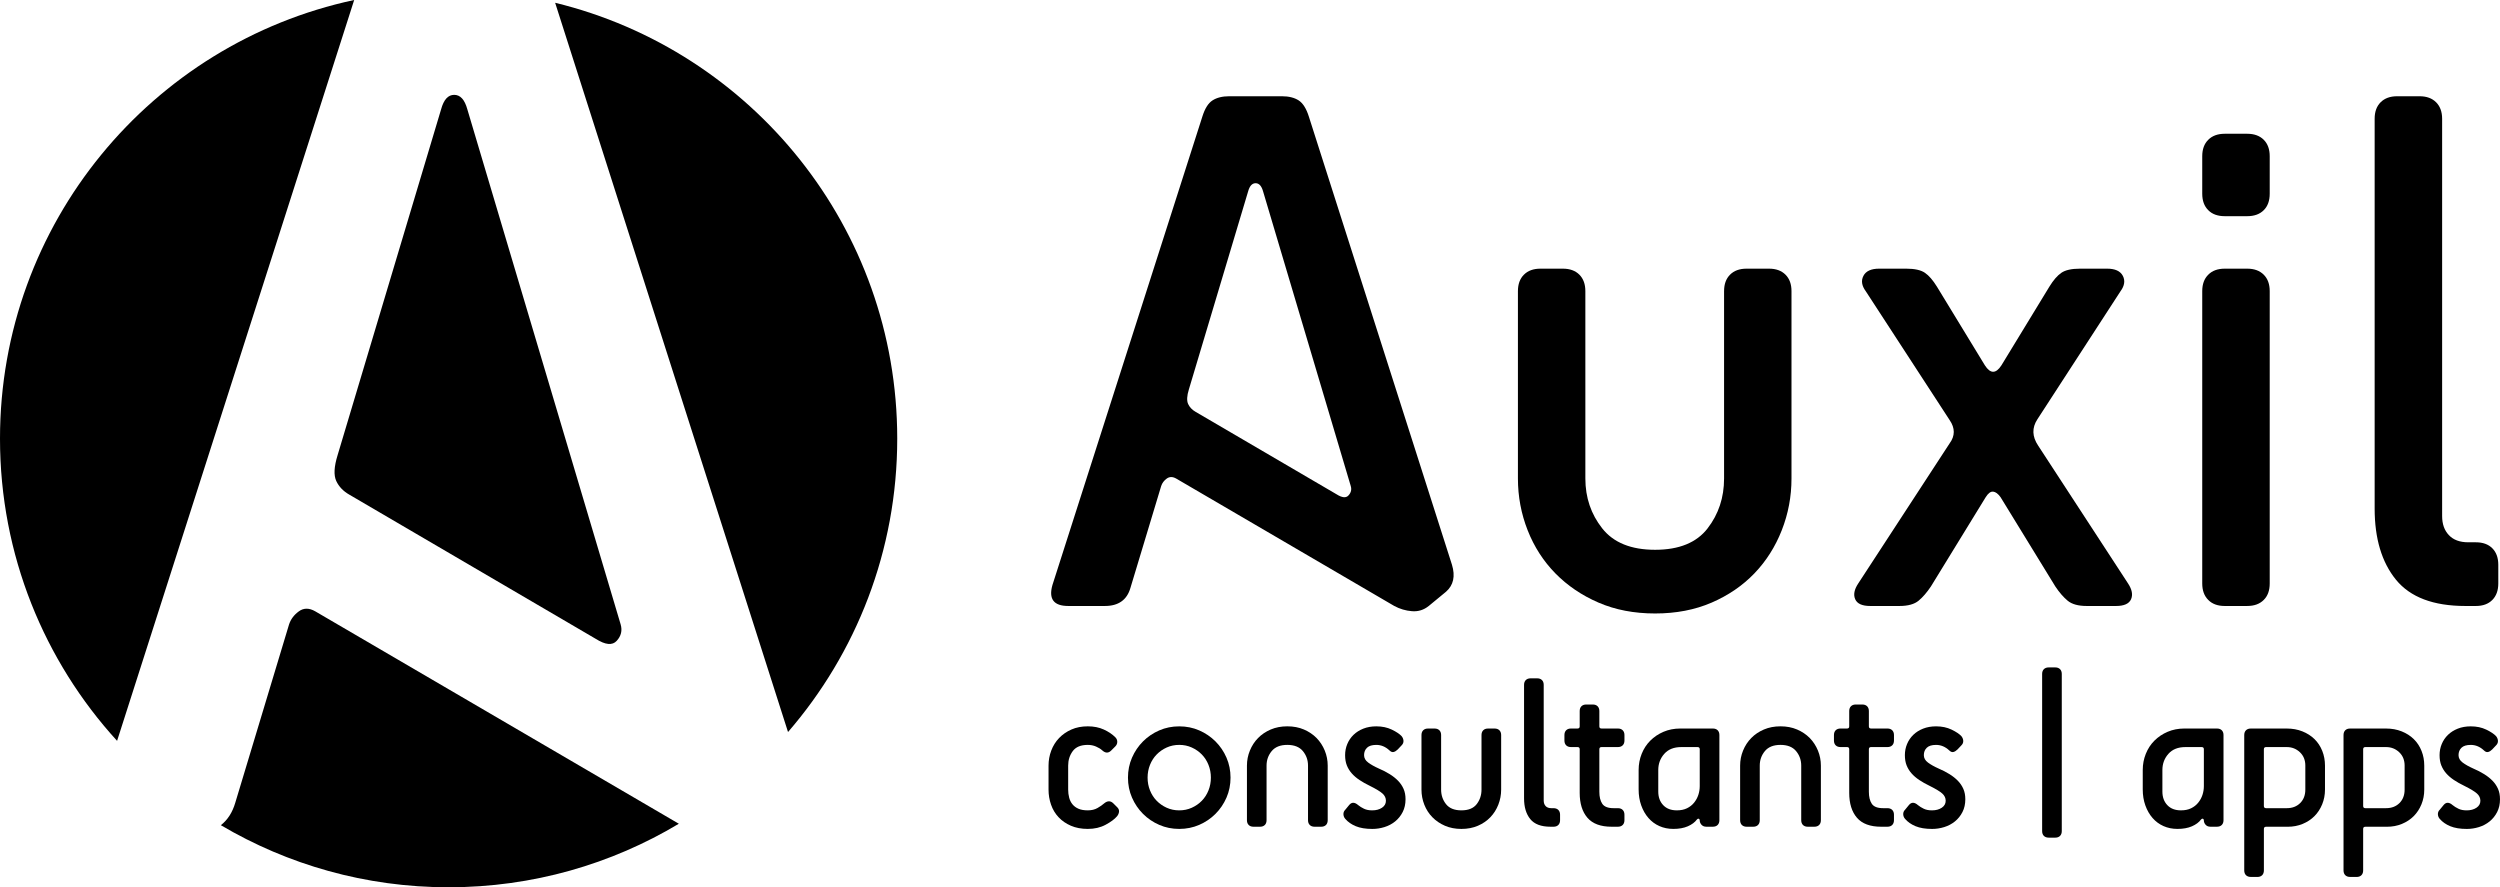
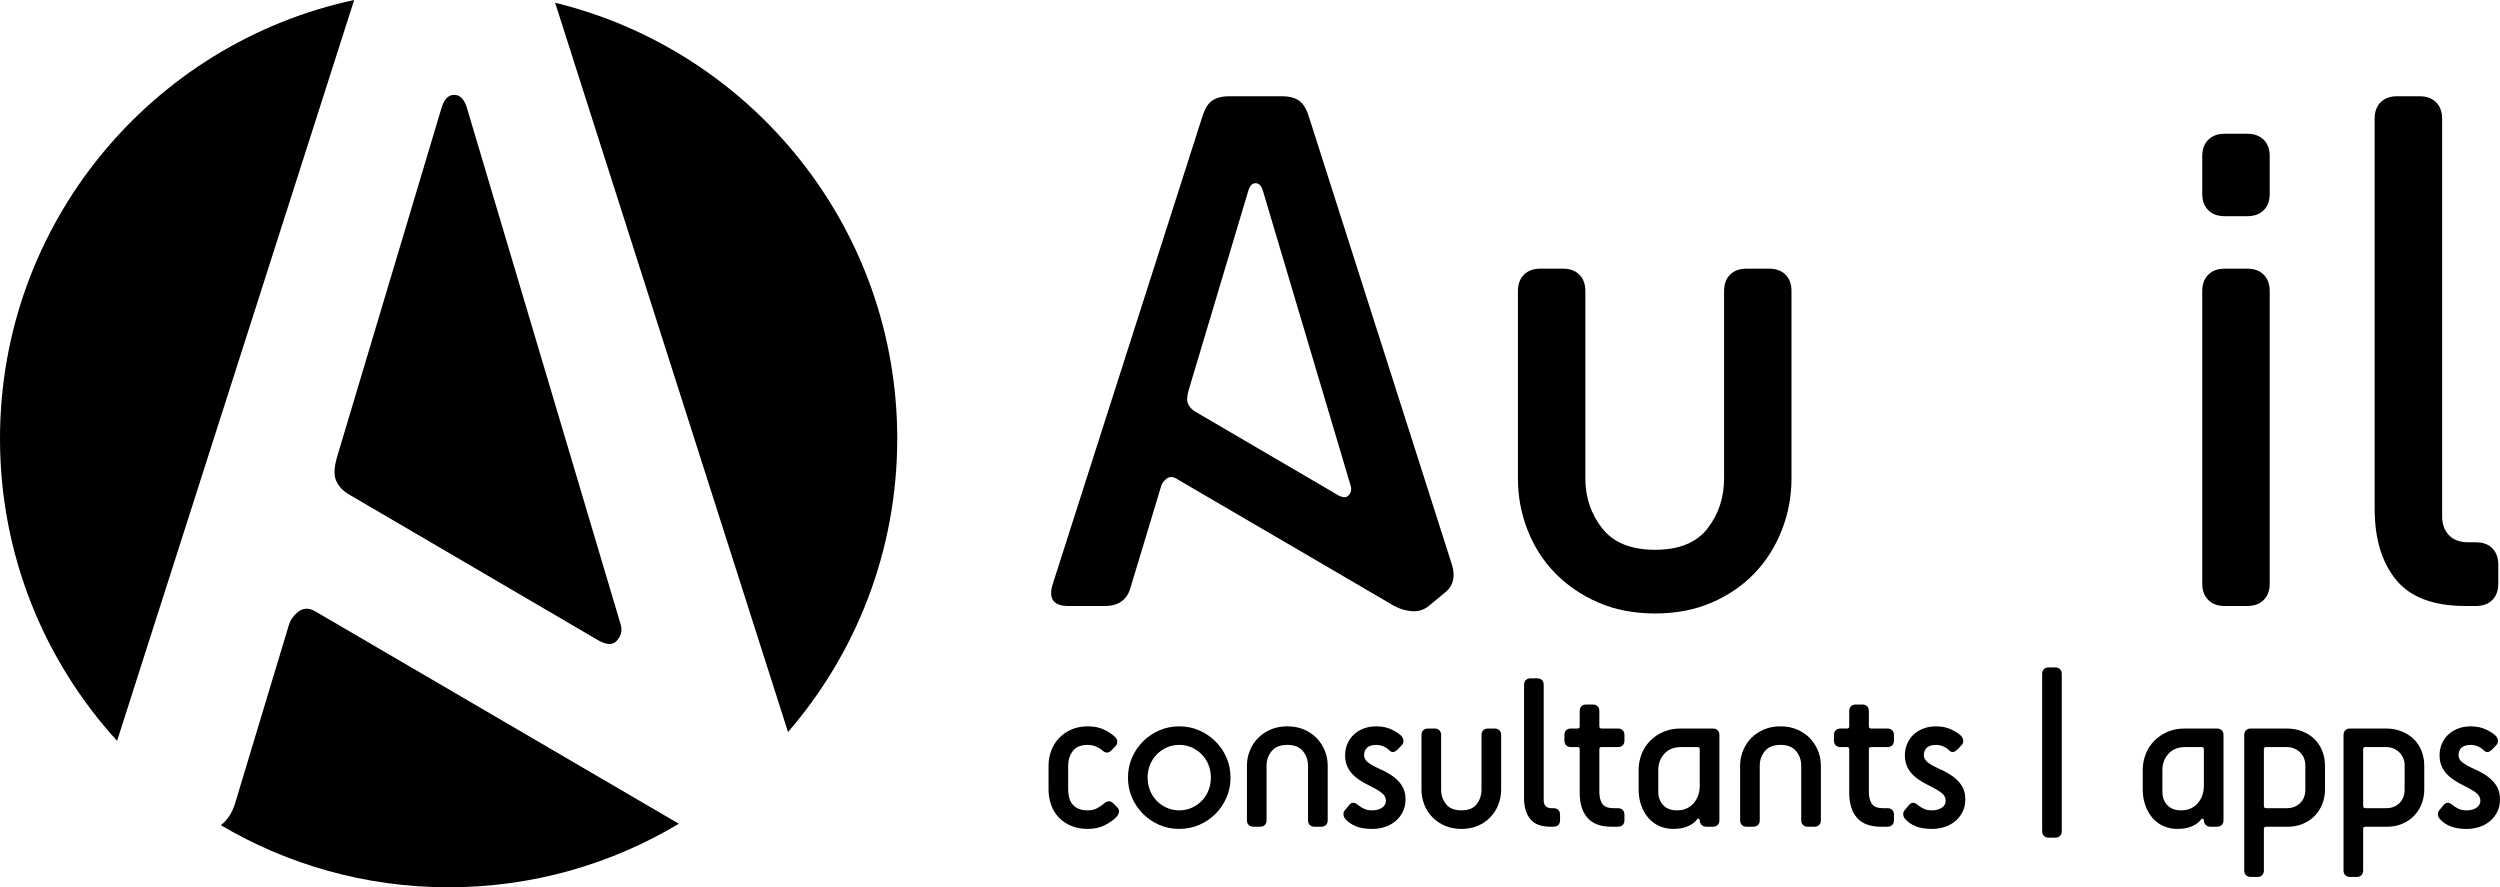
<svg xmlns="http://www.w3.org/2000/svg" version="1.1" id="Laag_1" x="0px" y="0px" width="193.879px" height="68.81px" viewBox="0 0 193.879 68.81" enable-background="new 0 0 193.879 68.81" xml:space="preserve">
  <g>
    <path d="M97.957,14.848c-0.119-0.426-0.311-0.64-0.581-0.64c0,0,0,0,0,0c0.269,0,0.462,0.214,0.581,0.64l6.798,22.845   c0.081,0.273,0.021,0.515-0.175,0.727c0.196-0.212,0.256-0.454,0.176-0.727L97.957,14.848z" />
    <path d="M104.579,38.42c-0.095,0.107-0.221,0.153-0.375,0.138C104.359,38.573,104.484,38.527,104.579,38.42z" />
    <path d="M120.622,44.466c0.932,0.949,2.045,1.705,3.343,2.266c1.298,0.562,2.763,0.844,4.391,0.844   c1.629,0,3.088-0.282,4.388-0.844c1.295-0.561,2.4-1.317,3.313-2.266c0.909-0.947,1.617-2.061,2.121-3.341   c0.503-1.279,0.755-2.618,0.755-4.012V22.579c0-0.543-0.153-0.966-0.464-1.277c-0.31-0.31-0.735-0.467-1.279-0.467h-1.742   c-0.545,0-0.97,0.156-1.28,0.467c-0.311,0.31-0.463,0.734-0.463,1.277h-0.001v14.534c0,1.475-0.427,2.761-1.28,3.866   c-0.852,1.103-2.208,1.658-4.068,1.658c-1.863,0-3.228-0.555-4.099-1.658c-0.873-1.106-1.31-2.391-1.31-3.866V22.579   c0-0.543-0.155-0.966-0.463-1.277c-0.31-0.31-0.737-0.467-1.28-0.467h-1.742c-0.545,0-0.968,0.156-1.279,0.467   c-0.311,0.31-0.466,0.734-0.466,1.277v14.534c0,1.394,0.253,2.733,0.755,4.012C118.975,42.405,119.694,43.519,120.622,44.466z" />
-     <path d="M158.06,34.555c-0.468-0.7-0.488-1.376-0.06-2.034l6.453-9.941c0.311-0.423,0.367-0.823,0.176-1.188   c-0.195-0.372-0.603-0.557-1.22-0.557h-2.094c-0.661,0-1.146,0.11-1.454,0.323c-0.311,0.213-0.62,0.57-0.929,1.074l-3.72,6.104   c-0.428,0.661-0.854,0.661-1.279,0l-3.72-6.104c-0.313-0.504-0.62-0.862-0.931-1.074c-0.31-0.213-0.795-0.323-1.454-0.323h-2.092   c-0.621,0-1.03,0.185-1.223,0.557c-0.193,0.366-0.135,0.765,0.177,1.188l6.508,9.998c0.427,0.623,0.427,1.222,0,1.805l-7.09,10.868   c-0.31,0.466-0.387,0.874-0.233,1.222c0.154,0.349,0.544,0.522,1.164,0.522h2.266c0.659,0,1.152-0.136,1.482-0.407   c0.329-0.273,0.647-0.641,0.958-1.106l4.245-6.917c0.193-0.311,0.386-0.456,0.58-0.438c0.195,0.021,0.387,0.165,0.582,0.438   l4.243,6.917c0.311,0.465,0.629,0.833,0.958,1.106c0.331,0.272,0.822,0.407,1.483,0.407h2.269c0.616,0,1.008-0.173,1.162-0.522   c0.153-0.347,0.076-0.756-0.231-1.222L158.06,34.555z" />
    <path d="M175.555,46.527c0.313-0.31,0.465-0.735,0.465-1.277V22.579c0-0.543-0.153-0.966-0.465-1.277   c-0.31-0.31-0.738-0.467-1.277-0.467h-1.746c-0.542,0-0.97,0.156-1.276,0.467c-0.314,0.31-0.469,0.734-0.469,1.277v22.672   c0,0.542,0.155,0.967,0.469,1.277c0.305,0.313,0.734,0.467,1.276,0.467v-0.001h1.746C174.817,46.994,175.244,46.84,175.555,46.527z   " />
    <path d="M172.532,16.765h1.746c0.539,0,0.966-0.152,1.277-0.463c0.313-0.31,0.465-0.735,0.465-1.279v-2.908   c0-0.54-0.153-0.967-0.465-1.277c-0.31-0.308-0.738-0.465-1.277-0.465h-1.746c-0.542,0-0.97,0.157-1.276,0.465   c-0.314,0.31-0.469,0.737-0.469,1.277v2.908c0,0.544,0.155,0.969,0.469,1.279C171.561,16.612,171.99,16.765,172.532,16.765z" />
    <path d="M191.191,46.995h0.815c0.544,0,0.967-0.154,1.278-0.467c0.306-0.31,0.463-0.735,0.463-1.277v-1.452   c0-0.543-0.157-0.971-0.463-1.279c-0.31-0.311-0.734-0.464-1.278-0.464h-0.583c-0.659,0-1.161-0.185-1.509-0.557   c-0.35-0.365-0.523-0.858-0.523-1.479V9.209c0-0.541-0.158-0.967-0.467-1.277c-0.312-0.311-0.736-0.468-1.281-0.468h-1.741   c-0.547,0-0.97,0.157-1.281,0.468c-0.309,0.31-0.463,0.735-0.463,1.277v30.229c0,2.325,0.55,4.166,1.654,5.521   C186.921,46.315,188.711,46.995,191.191,46.995z" />
    <path d="M23.178,47.41c-0.374,0.273-0.627,0.608-0.762,1.017L18.247,62.25c-0.222,0.762-0.6,1.339-1.12,1.745   c5.178,3.058,11.215,4.815,17.664,4.815c6.527,0,12.635-1.8,17.854-4.927L24.449,47.41C23.975,47.137,23.551,47.137,23.178,47.41z" />
    <path d="M43.052,0.215l18.06,56.555c5.276-6.102,8.47-14.054,8.47-22.753C69.581,17.649,58.277,3.923,43.052,0.215z" />
    <path d="M0,34.017c0,9.028,3.44,17.255,9.08,23.438L27.467,0C11.769,3.363,0,17.316,0,34.017z" />
    <path d="M26.075,37.297c0.203,0.437,0.542,0.797,1.017,1.065C26.617,38.093,26.279,37.734,26.075,37.297z" />
    <path d="M35.225,7.356c-0.477,0-0.813,0.373-1.016,1.119C34.413,7.729,34.748,7.356,35.225,7.356z" />
    <path d="M46.204,49.545c0.744,0.47,1.286,0.526,1.624,0.152C47.49,50.07,46.948,50.015,46.204,49.545z" />
    <path d="M36.242,8.475l11.891,39.951c0.137,0.476,0.038,0.896-0.305,1.271c0.343-0.375,0.443-0.795,0.306-1.27L36.242,8.475   c-0.204-0.746-0.544-1.119-1.017-1.119C35.697,7.356,36.038,7.729,36.242,8.475z" />
    <path d="M26.177,35.313c-0.272,0.88-0.304,1.541-0.102,1.984C25.873,36.854,25.906,36.193,26.177,35.313z" />
    <path d="M26.075,37.297c0.204,0.437,0.542,0.796,1.017,1.065l19.112,11.183c0.744,0.47,1.286,0.525,1.624,0.152   c0.343-0.375,0.442-0.795,0.305-1.271L36.242,8.475c-0.204-0.746-0.545-1.119-1.017-1.119c-0.477,0-0.812,0.373-1.016,1.119   l-8.032,26.838C25.906,36.193,25.873,36.854,26.075,37.297z" />
    <path d="M112.141,45.89c0.577-0.506,0.732-1.203,0.461-2.092l-11.1-34.761c-0.196-0.621-0.46-1.037-0.786-1.249   c-0.33-0.214-0.766-0.324-1.309-0.324h-4.07c-0.542,0-0.977,0.11-1.307,0.324C93.7,8,93.44,8.416,93.246,9.037l-11.627,36.33   c-0.311,1.084,0.098,1.628,1.223,1.628h2.848c1.045,0,1.704-0.467,1.975-1.396l2.386-7.906c0.075-0.233,0.22-0.424,0.435-0.581   c0.216-0.153,0.455-0.153,0.727,0l16.915,9.882c0.428,0.23,0.883,0.367,1.368,0.405c0.484,0.04,0.918-0.093,1.306-0.405   L112.141,45.89z M104.579,38.42c-0.095,0.107-0.22,0.153-0.375,0.138c-0.155-0.015-0.338-0.09-0.551-0.225L92.722,31.94   c-0.272-0.156-0.466-0.36-0.582-0.611c-0.114-0.253-0.097-0.63,0.06-1.134l4.592-15.347c0.117-0.426,0.31-0.64,0.583-0.64   c0,0,0,0,0,0s0,0,0,0c0.27,0,0.462,0.214,0.581,0.64l6.798,22.845C104.835,37.966,104.775,38.208,104.579,38.42z" />
    <path d="M104.204,38.558c-0.155-0.015-0.339-0.09-0.551-0.225C103.866,38.468,104.049,38.543,104.204,38.558z" />
    <path d="M92.141,31.329c-0.114-0.253-0.098-0.63,0.06-1.134l4.592-15.347c0.117-0.426,0.31-0.64,0.582-0.64c0,0,0,0,0,0   c-0.273,0-0.466,0.214-0.583,0.64L92.2,30.195C92.043,30.699,92.026,31.076,92.141,31.329c0.115,0.251,0.309,0.455,0.581,0.611   l10.931,6.393l-10.93-6.393C92.45,31.784,92.257,31.58,92.141,31.329z" />
    <path d="M86.341,62.303c-0.214-0.214-0.452-0.214-0.711,0c-0.125,0.113-0.294,0.231-0.508,0.355   c-0.214,0.125-0.468,0.186-0.762,0.186c-0.293,0-0.536-0.042-0.727-0.127c-0.192-0.084-0.347-0.2-0.465-0.347   c-0.119-0.146-0.203-0.319-0.254-0.516c-0.051-0.197-0.076-0.403-0.076-0.618v-1.861c0-0.429,0.118-0.804,0.356-1.126   c0.237-0.321,0.626-0.482,1.167-0.482c0.226,0,0.438,0.042,0.635,0.127c0.197,0.084,0.358,0.183,0.482,0.296   c0.248,0.226,0.479,0.231,0.694,0.017l0.322-0.322c0.102-0.102,0.152-0.22,0.152-0.355c0-0.135-0.051-0.254-0.152-0.355   c-0.237-0.237-0.536-0.437-0.897-0.601c-0.361-0.164-0.773-0.246-1.236-0.246c-0.474,0-0.897,0.082-1.269,0.246   c-0.373,0.164-0.691,0.384-0.956,0.66c-0.265,0.276-0.468,0.601-0.609,0.973c-0.141,0.372-0.211,0.762-0.211,1.168v1.861   c0,0.406,0.065,0.796,0.195,1.168c0.129,0.372,0.324,0.697,0.584,0.973c0.259,0.277,0.578,0.497,0.956,0.66   c0.378,0.164,0.815,0.246,1.311,0.246c0.519,0,0.979-0.107,1.379-0.322c0.4-0.214,0.697-0.434,0.889-0.66   c0.09-0.113,0.141-0.231,0.152-0.355c0.011-0.124-0.034-0.237-0.135-0.338L86.341,62.303z" />
    <path d="M94.262,57.497c-0.362-0.36-0.782-0.646-1.261-0.854c-0.48-0.209-0.996-0.313-1.549-0.313   c-0.552,0-1.069,0.104-1.548,0.313c-0.48,0.208-0.9,0.493-1.261,0.854c-0.361,0.362-0.646,0.782-0.854,1.261   c-0.209,0.48-0.313,0.996-0.313,1.549c0,0.553,0.104,1.07,0.313,1.549c0.208,0.48,0.493,0.9,0.854,1.261   c0.361,0.361,0.781,0.646,1.261,0.854c0.479,0.209,0.995,0.313,1.548,0.313c0.553,0,1.069-0.105,1.549-0.313   c0.48-0.208,0.9-0.493,1.261-0.854c0.361-0.361,0.646-0.782,0.855-1.261c0.208-0.48,0.313-0.996,0.313-1.549   c0-0.553-0.105-1.069-0.313-1.549C94.908,58.278,94.623,57.858,94.262,57.497z M93.72,61.296c-0.124,0.311-0.296,0.578-0.516,0.804   c-0.22,0.226-0.48,0.407-0.779,0.542c-0.299,0.136-0.623,0.203-0.973,0.203c-0.349,0-0.674-0.068-0.973-0.203   c-0.299-0.136-0.558-0.316-0.778-0.542c-0.221-0.226-0.393-0.494-0.517-0.804c-0.124-0.31-0.186-0.64-0.186-0.99   c0-0.349,0.062-0.679,0.186-0.99c0.124-0.31,0.297-0.578,0.517-0.804c0.219-0.226,0.479-0.407,0.778-0.542   c0.299-0.136,0.623-0.203,0.973-0.203c0.349,0,0.674,0.067,0.973,0.203c0.299,0.136,0.559,0.316,0.779,0.542   c0.22,0.226,0.392,0.494,0.516,0.804c0.124,0.31,0.186,0.64,0.186,0.99C93.906,60.655,93.844,60.985,93.72,61.296z" />
    <path d="M102.101,57.234c-0.271-0.276-0.598-0.496-0.981-0.66c-0.384-0.164-0.813-0.246-1.287-0.246s-0.903,0.082-1.286,0.246   s-0.71,0.384-0.981,0.66s-0.483,0.6-0.635,0.973c-0.153,0.372-0.229,0.762-0.229,1.168v4.231c0,0.159,0.045,0.283,0.135,0.373   c0.09,0.09,0.214,0.135,0.372,0.135h0.507c0.158,0,0.282-0.045,0.372-0.135c0.09-0.091,0.135-0.215,0.135-0.373v-4.231   c0-0.429,0.133-0.804,0.398-1.126c0.265-0.321,0.668-0.482,1.21-0.482c0.541,0,0.944,0.161,1.21,0.482   c0.264,0.322,0.397,0.697,0.397,1.126v4.231c0,0.159,0.045,0.283,0.136,0.373c0.09,0.09,0.214,0.135,0.372,0.135h0.511   c0.158,0,0.282-0.045,0.373-0.135c0.09-0.091,0.135-0.215,0.135-0.373v-4.231c0-0.406-0.077-0.796-0.229-1.168   C102.583,57.835,102.372,57.51,102.101,57.234z" />
    <path d="M108.426,60.553c-0.181-0.187-0.398-0.359-0.652-0.517c-0.253-0.158-0.539-0.305-0.854-0.44   c-0.327-0.146-0.598-0.299-0.812-0.457c-0.215-0.158-0.322-0.349-0.322-0.575c0-0.238,0.077-0.429,0.229-0.576   c0.153-0.147,0.392-0.22,0.72-0.22c0.372,0,0.71,0.141,1.015,0.423c0.113,0.113,0.223,0.155,0.33,0.127   c0.107-0.027,0.211-0.093,0.313-0.194l0.305-0.322c0.101-0.101,0.149-0.217,0.144-0.347c-0.006-0.13-0.054-0.251-0.144-0.364   c-0.158-0.17-0.411-0.339-0.761-0.508c-0.35-0.169-0.751-0.254-1.202-0.254c-0.372,0-0.708,0.06-1.007,0.178   c-0.299,0.118-0.553,0.279-0.762,0.482s-0.369,0.44-0.482,0.711s-0.169,0.558-0.169,0.863c0,0.304,0.045,0.569,0.135,0.795   c0.09,0.226,0.217,0.432,0.381,0.618c0.163,0.186,0.364,0.358,0.601,0.516s0.507,0.311,0.812,0.457   c0.474,0.237,0.798,0.434,0.973,0.592c0.175,0.159,0.263,0.345,0.263,0.559c0,0.226-0.102,0.407-0.305,0.542   c-0.203,0.136-0.457,0.203-0.762,0.203c-0.249,0-0.46-0.042-0.635-0.127c-0.175-0.084-0.324-0.177-0.448-0.279   c-0.271-0.237-0.502-0.242-0.694-0.017l-0.307,0.373c-0.102,0.101-0.15,0.22-0.144,0.355c0.006,0.136,0.054,0.254,0.144,0.356   c0.203,0.237,0.474,0.426,0.812,0.567c0.339,0.141,0.767,0.212,1.287,0.212c0.316,0,0.629-0.048,0.939-0.144   c0.311-0.096,0.587-0.243,0.83-0.44c0.242-0.197,0.437-0.44,0.584-0.728c0.147-0.288,0.22-0.618,0.22-0.99   c0-0.304-0.05-0.573-0.152-0.804C108.747,60.948,108.606,60.739,108.426,60.553z" />
    <path d="M115.909,56.499h-0.508c-0.159,0-0.283,0.045-0.373,0.135c-0.09,0.09-0.135,0.214-0.135,0.372v4.231   c0,0.429-0.125,0.804-0.373,1.125s-0.644,0.482-1.185,0.482s-0.939-0.16-1.193-0.482c-0.254-0.321-0.381-0.696-0.381-1.125v-4.231   c0-0.158-0.045-0.282-0.135-0.372c-0.091-0.09-0.215-0.135-0.373-0.135h-0.507c-0.159,0-0.283,0.045-0.373,0.135   c-0.09,0.09-0.135,0.214-0.135,0.372v4.231c0,0.406,0.074,0.796,0.22,1.168c0.147,0.372,0.356,0.697,0.627,0.973   c0.27,0.277,0.595,0.496,0.973,0.66c0.378,0.164,0.804,0.246,1.278,0.246s0.9-0.083,1.278-0.246c0.378-0.163,0.7-0.383,0.965-0.66   c0.265-0.276,0.471-0.6,0.618-0.973c0.146-0.372,0.22-0.762,0.22-1.168v-4.231c0-0.158-0.046-0.282-0.136-0.372   C116.191,56.544,116.067,56.499,115.909,56.499z" />
    <path d="M120.478,62.676h-0.169c-0.192,0-0.339-0.054-0.44-0.161s-0.152-0.251-0.152-0.431v-8.971c0-0.158-0.045-0.282-0.135-0.372   c-0.091-0.09-0.215-0.135-0.373-0.135h-0.508c-0.158,0-0.282,0.045-0.372,0.135c-0.091,0.09-0.136,0.214-0.136,0.372v8.801   c0,0.677,0.161,1.213,0.482,1.608c0.322,0.395,0.843,0.592,1.566,0.592v0.001h0.237c0.158,0,0.282-0.045,0.372-0.135   c0.091-0.091,0.136-0.215,0.136-0.373v-0.423c0-0.159-0.046-0.283-0.136-0.373C120.76,62.721,120.636,62.676,120.478,62.676z" />
    <path d="M125.471,56.498h-1.27c-0.113,0-0.169-0.056-0.169-0.169v-1.185c0-0.158-0.046-0.282-0.136-0.373   c-0.09-0.09-0.214-0.135-0.372-0.135h-0.508c-0.159,0-0.283,0.045-0.373,0.135c-0.09,0.091-0.135,0.215-0.135,0.373v1.185   c0,0.113-0.056,0.169-0.169,0.169h-0.508c-0.158,0-0.282,0.045-0.372,0.135c-0.09,0.09-0.135,0.214-0.135,0.372v0.423   c0,0.159,0.045,0.283,0.135,0.373c0.09,0.09,0.214,0.135,0.372,0.135h0.508c0.112,0,0.169,0.056,0.169,0.169v3.385   c0,0.824,0.201,1.468,0.601,1.93c0.401,0.463,1.025,0.694,1.871,0.694h0.49c0.158,0,0.282-0.045,0.372-0.135   c0.091-0.091,0.136-0.215,0.136-0.373v-0.423c0-0.159-0.046-0.283-0.136-0.373c-0.09-0.09-0.214-0.135-0.372-0.135h-0.338   c-0.429,0-0.72-0.113-0.872-0.339s-0.228-0.536-0.228-0.931v-3.3c0-0.112,0.056-0.169,0.169-0.169h1.27   c0.158,0,0.282-0.045,0.372-0.135c0.091-0.091,0.136-0.215,0.136-0.373v-0.423c0-0.158-0.046-0.282-0.136-0.372   C125.753,56.543,125.629,56.498,125.471,56.498z" />
    <path d="M132.833,56.498h-2.522c-0.473,0-0.908,0.085-1.303,0.254c-0.395,0.169-0.736,0.398-1.024,0.686   c-0.288,0.288-0.511,0.629-0.669,1.024c-0.158,0.395-0.237,0.812-0.237,1.252v1.506c0,0.452,0.067,0.866,0.203,1.244   c0.136,0.379,0.322,0.703,0.559,0.974s0.518,0.48,0.846,0.626c0.327,0.146,0.688,0.22,1.083,0.22c0.439,0,0.814-0.068,1.125-0.203   c0.31-0.136,0.545-0.311,0.703-0.525c0.045-0.056,0.093-0.076,0.144-0.059c0.051,0.017,0.076,0.059,0.076,0.127   c0,0.124,0.045,0.236,0.136,0.338c0.09,0.101,0.214,0.152,0.372,0.152h0.508c0.158,0,0.282-0.045,0.373-0.135   c0.09-0.091,0.135-0.215,0.135-0.373v-6.601c0-0.158-0.045-0.282-0.135-0.372C133.115,56.543,132.991,56.498,132.833,56.498z    M131.817,60.964c0,0.237-0.037,0.466-0.11,0.686c-0.074,0.22-0.184,0.421-0.33,0.601c-0.147,0.181-0.33,0.325-0.55,0.432   c-0.22,0.108-0.482,0.161-0.787,0.161c-0.451,0-0.804-0.135-1.058-0.406c-0.254-0.27-0.381-0.62-0.381-1.049v-1.675   c0-0.485,0.155-0.902,0.466-1.252c0.31-0.35,0.747-0.525,1.311-0.525h1.27c0.112,0,0.169,0.056,0.169,0.169V60.964z" />
    <path d="M140.348,57.234c-0.271-0.276-0.598-0.496-0.981-0.66c-0.384-0.164-0.813-0.246-1.287-0.246s-0.903,0.082-1.286,0.246   s-0.711,0.384-0.981,0.66c-0.271,0.276-0.483,0.6-0.635,0.973c-0.153,0.372-0.229,0.762-0.229,1.168v4.231   c0,0.159,0.045,0.283,0.135,0.373c0.091,0.09,0.215,0.135,0.373,0.135h0.507c0.158,0,0.282-0.045,0.372-0.135   c0.09-0.091,0.135-0.215,0.135-0.373v-4.231c0-0.429,0.133-0.804,0.398-1.126c0.265-0.321,0.669-0.482,1.21-0.482   c0.541,0,0.944,0.161,1.21,0.482c0.265,0.322,0.398,0.697,0.398,1.126v4.231c0,0.159,0.045,0.283,0.136,0.373   c0.09,0.09,0.214,0.135,0.372,0.135h0.509c0.158,0,0.282-0.045,0.373-0.135c0.09-0.091,0.135-0.215,0.135-0.373v-4.231   c0-0.406-0.077-0.796-0.229-1.168C140.83,57.835,140.619,57.51,140.348,57.234z" />
    <path d="M146.373,56.498h-1.27c-0.113,0-0.169-0.056-0.169-0.169v-1.185c0-0.158-0.046-0.282-0.136-0.373   c-0.09-0.09-0.214-0.135-0.372-0.135h-0.508c-0.159,0-0.283,0.045-0.373,0.135c-0.09,0.091-0.135,0.215-0.135,0.373v1.185   c0,0.113-0.056,0.169-0.169,0.169h-0.508c-0.158,0-0.282,0.045-0.372,0.135c-0.09,0.09-0.135,0.214-0.135,0.372v0.423   c0,0.159,0.045,0.283,0.135,0.373c0.09,0.09,0.214,0.135,0.372,0.135h0.508c0.112,0,0.169,0.056,0.169,0.169v3.385   c0,0.824,0.201,1.468,0.601,1.93c0.401,0.463,1.025,0.694,1.871,0.694h0.49c0.158,0,0.282-0.045,0.372-0.135   c0.091-0.091,0.136-0.215,0.136-0.373v-0.423c0-0.159-0.046-0.283-0.136-0.373c-0.09-0.09-0.214-0.135-0.372-0.135h-0.338   c-0.429,0-0.72-0.113-0.872-0.339s-0.228-0.536-0.228-0.931v-3.3c0-0.112,0.056-0.169,0.169-0.169h1.27   c0.158,0,0.282-0.045,0.372-0.135c0.091-0.091,0.136-0.215,0.136-0.373v-0.423c0-0.158-0.046-0.282-0.136-0.372   C146.655,56.543,146.531,56.498,146.373,56.498z" />
    <path d="M151.838,60.553c-0.181-0.187-0.398-0.359-0.652-0.517c-0.254-0.158-0.54-0.305-0.855-0.44   c-0.327-0.146-0.598-0.299-0.812-0.457c-0.214-0.158-0.322-0.349-0.322-0.575c0-0.238,0.077-0.429,0.229-0.576   c0.153-0.147,0.392-0.22,0.72-0.22c0.372,0,0.71,0.141,1.015,0.423c0.113,0.113,0.223,0.155,0.33,0.127   c0.107-0.027,0.211-0.093,0.313-0.194l0.305-0.322c0.102-0.101,0.149-0.217,0.144-0.347c-0.006-0.13-0.054-0.251-0.144-0.364   c-0.158-0.17-0.411-0.339-0.761-0.508c-0.35-0.169-0.751-0.254-1.202-0.254c-0.372,0-0.708,0.06-1.007,0.178   c-0.299,0.118-0.553,0.279-0.762,0.482c-0.209,0.203-0.369,0.44-0.482,0.711c-0.113,0.271-0.169,0.558-0.169,0.863   c0,0.304,0.045,0.569,0.135,0.795c0.091,0.226,0.217,0.432,0.381,0.618c0.163,0.186,0.364,0.358,0.601,0.516   s0.507,0.311,0.812,0.457c0.474,0.237,0.798,0.434,0.973,0.592c0.175,0.159,0.263,0.345,0.263,0.559   c0,0.226-0.102,0.407-0.305,0.542c-0.203,0.136-0.457,0.203-0.762,0.203c-0.249,0-0.46-0.042-0.635-0.127   c-0.175-0.084-0.324-0.177-0.448-0.279c-0.271-0.237-0.502-0.242-0.694-0.017l-0.306,0.373c-0.102,0.101-0.15,0.22-0.144,0.355   c0.006,0.136,0.054,0.254,0.144,0.356c0.203,0.237,0.474,0.426,0.812,0.567c0.339,0.141,0.767,0.212,1.287,0.212   c0.315,0,0.629-0.048,0.939-0.144c0.311-0.096,0.587-0.243,0.83-0.44c0.242-0.197,0.437-0.44,0.584-0.728   c0.147-0.288,0.22-0.618,0.22-0.99c0-0.304-0.05-0.573-0.152-0.804C152.159,60.948,152.018,60.739,151.838,60.553z" />
    <path d="M159.386,51.759h-0.507c-0.159,0-0.283,0.046-0.373,0.136c-0.09,0.09-0.135,0.214-0.135,0.372v12.185   c0,0.159,0.045,0.283,0.135,0.373c0.091,0.09,0.215,0.135,0.373,0.135v0.001h0.507c0.159,0,0.283-0.045,0.373-0.135   c0.09-0.091,0.135-0.215,0.135-0.373V52.267c0-0.158-0.045-0.282-0.135-0.372C159.668,51.804,159.544,51.759,159.386,51.759z" />
    <path d="M171.928,56.498h-2.522c-0.473,0-0.908,0.085-1.303,0.254s-0.736,0.398-1.024,0.686c-0.288,0.288-0.511,0.629-0.669,1.024   c-0.158,0.395-0.237,0.812-0.237,1.252v1.506c0,0.452,0.067,0.866,0.203,1.244c0.136,0.379,0.322,0.703,0.559,0.974   s0.518,0.48,0.846,0.626c0.327,0.146,0.688,0.22,1.083,0.22c0.44,0,0.815-0.068,1.125-0.203c0.31-0.136,0.545-0.311,0.703-0.525   c0.045-0.056,0.093-0.076,0.144-0.059c0.051,0.017,0.076,0.059,0.076,0.127c0,0.124,0.045,0.236,0.136,0.338   c0.09,0.101,0.214,0.152,0.372,0.152h0.508c0.158,0,0.282-0.045,0.373-0.135c0.09-0.091,0.135-0.215,0.135-0.373v-6.601   c0-0.158-0.045-0.282-0.135-0.372C172.21,56.543,172.086,56.498,171.928,56.498z M170.913,58.106v2.858   c0,0.237-0.037,0.466-0.11,0.686c-0.074,0.22-0.184,0.421-0.33,0.601c-0.147,0.181-0.33,0.325-0.55,0.432   c-0.22,0.108-0.482,0.161-0.787,0.161c-0.451,0-0.804-0.135-1.058-0.406c-0.254-0.27-0.381-0.62-0.381-1.049v-1.675   c0-0.485,0.155-0.902,0.466-1.252c0.31-0.35,0.747-0.525,1.311-0.525h1.27C170.856,57.937,170.913,57.993,170.913,58.106   L170.913,58.106z" />
    <path d="M179.494,57.32c-0.26-0.254-0.573-0.455-0.94-0.601c-0.367-0.147-0.77-0.22-1.21-0.22h-2.792   c-0.159,0-0.283,0.045-0.373,0.135c-0.09,0.09-0.135,0.214-0.135,0.372v10.493c0,0.159,0.045,0.283,0.135,0.373   c0.091,0.09,0.215,0.135,0.373,0.135v0.002h0.509c0.158,0,0.282-0.045,0.372-0.135c0.09-0.091,0.135-0.215,0.135-0.373v-3.215   c0-0.114,0.056-0.17,0.169-0.17h1.676c0.417,0,0.804-0.073,1.159-0.22c0.355-0.147,0.66-0.347,0.914-0.601   c0.253-0.254,0.454-0.559,0.6-0.914c0.146-0.356,0.22-0.737,0.22-1.143v-1.861c0-0.407-0.07-0.788-0.211-1.143   C179.953,57.879,179.753,57.574,179.494,57.32z M178.782,59.376v1.86c0,0.429-0.132,0.776-0.397,1.041   c-0.266,0.265-0.612,0.398-1.041,0.398h-1.608c-0.112,0-0.169-0.056-0.169-0.169v-4.4c0-0.112,0.056-0.169,0.169-0.169h1.608   c0.395,0,0.734,0.133,1.016,0.398c0.282,0.265,0.423,0.612,0.423,1.041H178.782z" />
    <path d="M187.193,57.32c-0.259-0.254-0.572-0.455-0.939-0.601c-0.367-0.147-0.77-0.22-1.21-0.22h-2.792   c-0.159,0-0.283,0.045-0.373,0.135c-0.09,0.09-0.135,0.214-0.135,0.372v10.493c0,0.159,0.045,0.283,0.135,0.373   c0.091,0.09,0.215,0.135,0.373,0.135v0.002h0.507c0.158,0,0.282-0.045,0.372-0.135c0.09-0.091,0.135-0.215,0.135-0.373v-3.215   c0-0.114,0.056-0.17,0.169-0.17h1.676c0.417,0,0.804-0.073,1.159-0.22c0.355-0.147,0.66-0.347,0.914-0.601   c0.254-0.254,0.455-0.559,0.601-0.914c0.146-0.356,0.22-0.737,0.22-1.143v-1.861c0-0.407-0.07-0.788-0.211-1.143   S187.452,57.574,187.193,57.32z M186.482,59.376v1.86c0,0.429-0.132,0.776-0.397,1.041c-0.266,0.265-0.612,0.398-1.041,0.398   h-1.608c-0.112,0-0.169-0.056-0.169-0.169v-4.4c0-0.112,0.056-0.169,0.169-0.169h1.608c0.395,0,0.734,0.133,1.016,0.398   c0.282,0.265,0.423,0.612,0.423,1.041H186.482z" />
    <path d="M193.726,61.179c-0.102-0.231-0.243-0.44-0.423-0.626c-0.181-0.187-0.398-0.359-0.652-0.517   c-0.253-0.158-0.539-0.305-0.854-0.44c-0.327-0.146-0.598-0.299-0.812-0.457c-0.215-0.158-0.322-0.349-0.322-0.575   c0-0.238,0.077-0.429,0.229-0.576c0.153-0.147,0.392-0.22,0.72-0.22c0.372,0,0.71,0.141,1.015,0.423   c0.113,0.113,0.223,0.155,0.33,0.127c0.107-0.027,0.211-0.093,0.313-0.194l0.305-0.322c0.102-0.101,0.149-0.217,0.144-0.347   c-0.006-0.13-0.054-0.251-0.144-0.364c-0.158-0.17-0.411-0.339-0.761-0.508c-0.35-0.169-0.751-0.254-1.202-0.254   c-0.372,0-0.708,0.06-1.007,0.178c-0.299,0.118-0.553,0.279-0.762,0.482c-0.209,0.203-0.369,0.44-0.482,0.711   c-0.113,0.271-0.169,0.558-0.169,0.863c0,0.304,0.045,0.569,0.135,0.795c0.091,0.226,0.217,0.432,0.381,0.618   c0.163,0.186,0.364,0.358,0.601,0.516s0.507,0.311,0.812,0.457c0.474,0.237,0.798,0.434,0.973,0.592   c0.175,0.159,0.263,0.345,0.263,0.559c0,0.226-0.102,0.407-0.305,0.542c-0.203,0.136-0.457,0.203-0.762,0.203   c-0.249,0-0.46-0.042-0.635-0.127c-0.175-0.084-0.324-0.177-0.448-0.279c-0.271-0.237-0.502-0.242-0.694-0.017l-0.307,0.373   c-0.102,0.101-0.15,0.22-0.144,0.355c0.006,0.136,0.054,0.254,0.144,0.356c0.203,0.237,0.474,0.426,0.812,0.567   c0.339,0.141,0.767,0.212,1.287,0.212c0.315,0,0.629-0.048,0.939-0.144c0.311-0.096,0.587-0.243,0.83-0.44   c0.242-0.197,0.437-0.44,0.584-0.728c0.147-0.288,0.22-0.618,0.22-0.99C193.878,61.679,193.828,61.41,193.726,61.179z" />
  </g>
</svg>